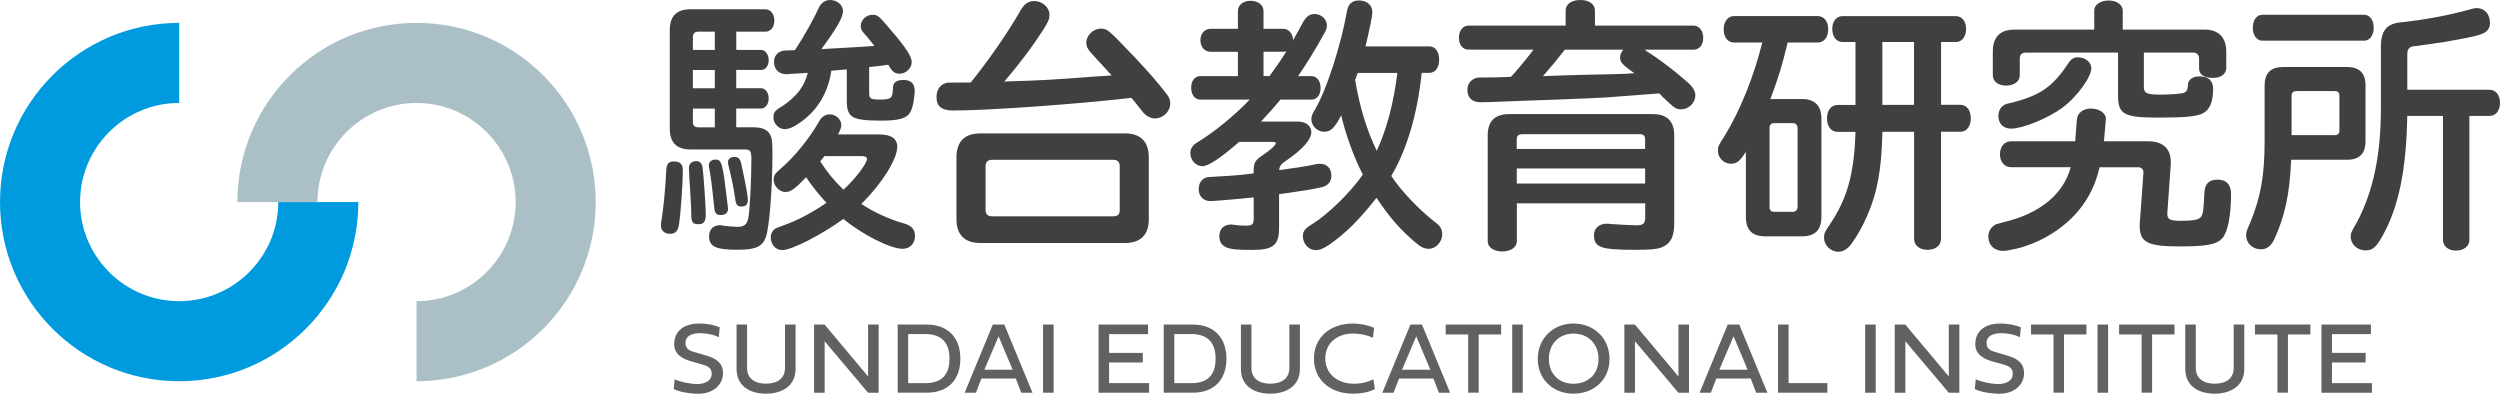
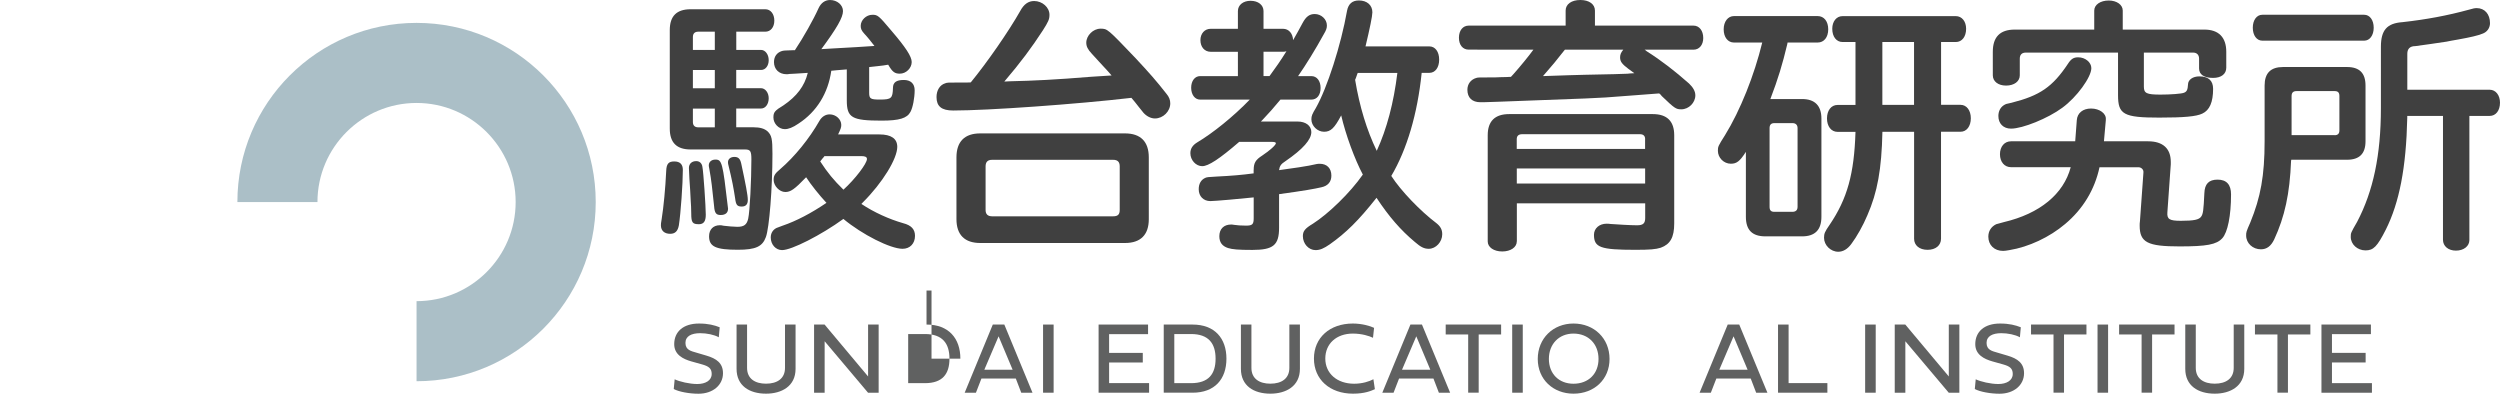
<svg xmlns="http://www.w3.org/2000/svg" version="1.1" id="ロゴ" x="0px" y="0px" viewBox="0 0 440.22 69.32" style="enable-background:new 0 0 440.22 69.32;" xml:space="preserve">
  <style type="text/css">
	.st0{fill:#606161;}
	.st1{fill:#404040;}
	.st2{fill:#009BDF;}
	.st3{fill:#ABBFC7;}
</style>
  <g>
    <path class="st0" d="M126.73,57.63l-0.16,1.76c-0.82-0.46-2.13-0.72-3.27-0.72c-1.57,0-2.6,0.54-2.6,1.71   c0,1.25,0.98,1.44,1.94,1.72l1.76,0.52c1.77,0.52,2.91,1.33,2.91,3.1c0,2.07-1.76,3.61-4.32,3.61c-1.63,0-3.48-0.35-4.35-0.83   l0.16-1.71c0.87,0.42,2.63,0.83,3.98,0.83c1.44,0,2.54-0.62,2.54-1.77c0-0.96-0.51-1.35-1.68-1.68l-1.93-0.54   c-1.42-0.41-2.99-1.17-2.99-3.03c0-2.19,1.6-3.63,4.36-3.63C124.7,56.97,125.8,57.26,126.73,57.63z" />
    <path class="st0" d="M129.69,57.15h1.86v7.63c0,1.94,1.45,2.78,3.33,2.78c2.01,0,3.35-0.92,3.35-2.78v-7.63h1.86v7.8   c0,3.08-2.48,4.37-5.2,4.37c-2.94,0-5.19-1.4-5.19-4.37V57.15z" />
    <path class="st0" d="M145.2,69.15h-1.85v-12h1.85l7.66,9.14v-9.14h1.86v12h-1.87l-7.64-9.06V69.15z" />
-     <path class="st0" d="M163.15,57.15c3.9,0,5.96,2.43,5.96,6.01c0,3.61-2.07,5.99-5.96,5.99h-5.08v-12H163.15z M167.19,63.16   c0-2.68-1.23-4.34-4.32-4.34h-2.95v8.65h2.95C165.96,67.47,167.19,65.86,167.19,63.16z" />
+     <path class="st0" d="M163.15,57.15c3.9,0,5.96,2.43,5.96,6.01h-5.08v-12H163.15z M167.19,63.16   c0-2.68-1.23-4.34-4.32-4.34h-2.95v8.65h2.95C165.96,67.47,167.19,65.86,167.19,63.16z" />
    <path class="st0" d="M178.87,66.65h-6.05l-0.97,2.5h-1.98l4.95-12h2.03l4.96,12h-1.98L178.87,66.65z M173.33,65.1h4.98l-2.47-5.88   L173.33,65.1z" />
    <path class="st0" d="M185.53,69.15h-1.86v-12h1.86V69.15z" />
    <path class="st0" d="M202.35,69.15h-8.9v-12h8.71v1.69h-6.86v3.3h5.93v1.69h-5.93v3.63h7.04V69.15z" />
    <path class="st0" d="M210,57.15c3.9,0,5.96,2.43,5.96,6.01c0,3.61-2.07,5.99-5.96,5.99h-5.08v-12H210z M214.05,63.16   c0-2.68-1.23-4.34-4.32-4.34h-2.95v8.65h2.95C212.82,67.47,214.05,65.86,214.05,63.16z" />
    <path class="st0" d="M218.51,57.15h1.85v7.63c0,1.94,1.45,2.78,3.33,2.78c2.01,0,3.35-0.92,3.35-2.78v-7.63h1.86v7.8   c0,3.08-2.48,4.37-5.2,4.37c-2.94,0-5.19-1.4-5.19-4.37V57.15z" />
    <path class="st0" d="M242.1,68.53c-0.65,0.29-1.76,0.79-3.86,0.79c-4.08,0-6.87-2.51-6.87-6.18c0-3.66,2.77-6.17,6.85-6.17   c1.61,0,3.06,0.43,3.74,0.76l-0.19,1.75c-0.64-0.31-1.95-0.74-3.55-0.74c-2.89,0-4.85,1.78-4.85,4.4c0,2.62,2.07,4.43,5.08,4.43   c1.42,0,2.69-0.4,3.39-0.79L242.1,68.53z" />
    <path class="st0" d="M252.41,66.65h-6.05l-0.97,2.5h-1.98l4.95-12h2.03l4.96,12h-1.98L252.41,66.65z M246.88,65.1h4.98l-2.47-5.88   L246.88,65.1z" />
    <path class="st0" d="M258.54,58.89h-3.97v-1.74h9.76v1.74h-3.95v10.26h-1.85V58.89z" />
    <path class="st0" d="M268.14,69.15h-1.86v-12h1.86V69.15z" />
    <path class="st0" d="M277.07,56.97c3.65,0,6.35,2.62,6.35,6.24c0,3.6-2.7,6.11-6.35,6.11c-3.59,0-6.29-2.52-6.29-6.11   C270.78,59.59,273.48,56.97,277.07,56.97z M277.07,67.57c2.64,0,4.41-1.76,4.41-4.37c0-2.61-1.77-4.46-4.41-4.46   c-2.57,0-4.33,1.86-4.33,4.46C272.74,65.81,274.5,67.57,277.07,67.57z" />
-     <path class="st0" d="M287.89,69.15h-1.86v-12h1.86l7.66,9.14v-9.14h1.86v12h-1.87l-7.64-9.06V69.15z" />
    <path class="st0" d="M308.28,66.65h-6.05l-0.97,2.5h-1.98l4.95-12h2.03l4.96,12h-1.98L308.28,66.65z M302.75,65.1h4.98l-2.47-5.88   L302.75,65.1z" />
    <path class="st0" d="M321.78,69.15h-8.69v-12h1.86v10.31h6.83V69.15z" />
    <path class="st0" d="M330.29,69.15h-1.86v-12h1.86V69.15z" />
    <path class="st0" d="M335.5,69.15h-1.86v-12h1.86l7.66,9.14v-9.14h1.86v12h-1.87l-7.64-9.06V69.15z" />
    <path class="st0" d="M355.84,57.63l-0.16,1.76c-0.82-0.46-2.13-0.72-3.27-0.72c-1.57,0-2.6,0.54-2.6,1.71   c0,1.25,0.98,1.44,1.93,1.72l1.76,0.52c1.77,0.52,2.91,1.33,2.91,3.1c0,2.07-1.76,3.61-4.32,3.61c-1.63,0-3.48-0.35-4.35-0.83   l0.16-1.71c0.88,0.42,2.63,0.83,3.98,0.83c1.44,0,2.54-0.62,2.54-1.77c0-0.96-0.51-1.35-1.68-1.68l-1.93-0.54   c-1.42-0.41-2.99-1.17-2.99-3.03c0-2.19,1.6-3.63,4.36-3.63C353.81,56.97,354.91,57.26,355.84,57.63z" />
    <path class="st0" d="M361.61,58.89h-3.97v-1.74h9.76v1.74h-3.95v10.26h-1.85V58.89z" />
    <path class="st0" d="M371.21,69.15h-1.86v-12h1.86V69.15z" />
    <path class="st0" d="M377.12,58.89h-3.97v-1.74h9.76v1.74h-3.95v10.26h-1.85V58.89z" />
    <path class="st0" d="M384.8,57.15h1.85v7.63c0,1.94,1.45,2.78,3.33,2.78c2.01,0,3.35-0.92,3.35-2.78v-7.63h1.86v7.8   c0,3.08-2.48,4.37-5.2,4.37c-2.94,0-5.19-1.4-5.19-4.37V57.15z" />
    <path class="st0" d="M401.04,58.89h-3.97v-1.74h9.76v1.74h-3.95v10.26h-1.85V58.89z" />
    <path class="st0" d="M417.68,69.15h-8.9v-12h8.71v1.69h-6.86v3.3h5.93v1.69h-5.93v3.63h7.04V69.15z" />
  </g>
  <g>
    <path class="st1" d="M120.24,29.91c0,2.42-0.37,7.63-0.7,9.77c-0.19,1.02-0.65,1.49-1.53,1.49c-1.02,0-1.63-0.56-1.63-1.49   c0-0.23,0-0.37,0.14-1.16c0.33-2.09,0.65-5.35,0.79-8.42c0.05-1.26,0.42-1.67,1.4-1.67C119.73,28.42,120.24,28.93,120.24,29.91z    M129.64,8.79h4.37c0.74,0,1.35,0.79,1.35,1.81c0,0.98-0.56,1.72-1.35,1.72h-4.37v3.21h4.37c0.74,0,1.35,0.79,1.35,1.77   c0,1.02-0.56,1.81-1.35,1.81h-4.37v3.3h2.98c1.21,0,2,0.23,2.56,0.74c0.7,0.7,0.84,1.3,0.84,3.95c0,6.05-0.56,13.07-1.16,14.65   c-0.6,1.67-1.81,2.23-4.93,2.23c-3.91,0-5.07-0.56-5.07-2.37c0-1.21,0.74-1.95,1.91-1.95c0.19,0,0.23,0,0.65,0.09   c0.79,0.09,1.77,0.19,2.42,0.19c1.16,0,1.67-0.37,1.91-1.44c0.28-1.26,0.56-6.7,0.56-10.46c0-1.44-0.19-1.72-1.12-1.72h-9.58   c-2.46,0-3.67-1.21-3.67-3.67V5.3c0-2.47,1.21-3.67,3.67-3.67h13.16c0.93,0,1.58,0.84,1.58,2c0,1.16-0.65,1.95-1.58,1.95h-5.12   V8.79z M123.68,29.35c0.19,0.88,0.6,7.12,0.6,8.46c0,1.16-0.37,1.67-1.21,1.67c-1.12,0-1.35-0.28-1.35-1.86   c0-0.93-0.05-1.67-0.09-2.23c-0.05-1.3-0.14-2.56-0.23-3.86c-0.05-1.26-0.09-1.91-0.09-1.95c0-0.74,0.51-1.21,1.3-1.21   C123.17,28.37,123.59,28.74,123.68,29.35z M125.87,8.79V5.58h-2.93c-0.6,0-0.93,0.33-0.93,0.93v2.28H125.87z M125.87,12.33h-3.86   v3.21h3.86V12.33z M122.01,19.12v2.37c0,0.6,0.33,0.93,0.93,0.93h2.93v-3.3H122.01z M128.15,36.32c0.05,0.28,0.05,0.33,0.05,0.42   c0,0.74-0.47,1.12-1.3,1.12c-0.79,0-1.07-0.33-1.16-1.58c-0.33-3.12-0.46-4.47-0.84-6.56c-0.09-0.42-0.09-0.51-0.09-0.6   c0-0.6,0.47-1.02,1.16-1.02C127.12,28.09,127.26,28.65,128.15,36.32z M130.52,28.79c0.79,3.67,1.16,5.58,1.16,6.42   c0,0.79-0.37,1.16-1.07,1.16c-0.79,0-1.02-0.28-1.16-1.44c-0.28-1.81-0.51-3.12-1.21-5.95c-0.05-0.23-0.05-0.28-0.05-0.42   c0-0.56,0.46-0.93,1.12-0.93C130.01,27.63,130.33,27.95,130.52,28.79z M151.68,35.91c2.23,1.49,4.93,2.7,7.35,3.39   c1.44,0.37,2.09,1.07,2.09,2.23c0,1.35-0.88,2.28-2.19,2.28c-2.14,0-7.12-2.51-10.42-5.26c-3.91,2.84-9.12,5.49-10.79,5.49   c-1.12,0-2-0.98-2-2.23c0-0.74,0.37-1.35,1.02-1.67c0.23-0.09,0.23-0.09,1.12-0.42c2.33-0.79,5.02-2.19,7.67-4   c-1.26-1.35-2.74-3.21-3.58-4.51c-2.05,2.14-2.74,2.6-3.67,2.6c-1.02,0-2.05-1.07-2.05-2.14c0-0.74,0.23-1.12,1.12-1.86   c2.6-2.23,5.16-5.4,6.93-8.51c0.42-0.74,1.07-1.16,1.81-1.16c1.12,0,2.05,0.88,2.05,1.86c0,0.42-0.09,0.7-0.56,1.67h7.26   c2.09,0,3.16,0.74,3.16,2.19c0,2.09-2.6,6.33-6.05,9.77L151.68,35.91z M146.38,12.46c-0.56,3.95-2.56,7.21-5.77,9.3   c-1.02,0.7-1.77,0.98-2.42,0.98c-1.07,0-2-0.98-2-2.05c0-0.93,0.23-1.21,1.77-2.14c2.33-1.58,3.72-3.4,4.28-5.72   c-0.98,0.05-1.95,0.14-2.23,0.14l-0.98,0.05c-0.23,0.05-0.42,0.05-0.51,0.05c-1.35,0-2.23-0.88-2.23-2.14   c0-0.98,0.51-1.67,1.4-1.95c0.37-0.09,0.42-0.09,1.95-0.14h0.33c1.49-2.23,3.3-5.44,4.19-7.44c0.42-0.88,1.12-1.4,2-1.4   c1.26,0,2.28,0.88,2.28,1.95c0,1.12-1.07,2.98-3.81,6.7l2.37-0.14c2.65-0.14,4.98-0.28,6.98-0.42c-0.56-0.74-1.4-1.77-1.77-2.14   c-0.51-0.56-0.65-0.88-0.65-1.4c0-1.02,0.98-1.95,2.05-1.95c0.93,0,1.12,0.14,3.3,2.74c2.56,2.98,3.63,4.6,3.63,5.58   c0,1.07-0.98,2.05-2.09,2.05c-0.88,0-1.3-0.28-2.05-1.58c-0.79,0.14-0.88,0.14-1.63,0.23l-1.72,0.19v4.51   c0,1.07,0.23,1.21,1.91,1.21c2,0,2.23-0.23,2.28-2.05c0-0.98,0.6-1.4,1.91-1.4c1.21,0,1.91,0.65,1.91,1.81   c0,1.35-0.33,3.07-0.74,3.81c-0.6,1.12-1.95,1.54-5.07,1.54c-5.26,0-6.14-0.51-6.14-3.58v-5.44l-1.72,0.14L146.38,12.46z    M145.08,27.63c-0.09,0.09-0.37,0.42-0.65,0.79c1.3,2,2.37,3.3,4.09,4.98c2.05-1.86,4.14-4.6,4.14-5.4c0-0.37-0.33-0.51-0.98-0.51   h-6.51L145.08,27.63z" />
    <path class="st1" d="M170.94,14.51c2.93-3.58,6.7-9.02,8.7-12.56c0.65-1.21,1.44-1.77,2.46-1.77c1.44,0,2.7,1.12,2.7,2.42   c0,0.79-0.19,1.21-1.16,2.74c-2,3.07-3.86,5.58-6.79,9.02l1.07-0.05c4.05-0.09,8-0.28,14.19-0.79l3.63-0.23l-0.74-0.84   c-1.49-1.63-1.53-1.63-2.74-2.98c-0.7-0.74-0.98-1.3-0.98-1.95c0-1.26,1.21-2.47,2.51-2.47c1.21,0,1.21,0,6.14,5.16   c2.42,2.6,3.67,4,5.49,6.33c0.46,0.56,0.65,1.07,0.65,1.67c0,1.4-1.26,2.65-2.7,2.65c-0.7,0-1.44-0.37-2-0.98   c-0.09-0.09-0.09-0.09-0.79-0.98c-0.42-0.56-1.07-1.35-1.35-1.67c-9.67,1.12-25.21,2.23-31.39,2.23c-2.05,0-2.93-0.74-2.93-2.37   c0-1.21,0.6-2.14,1.53-2.42c0.37-0.14,0.37-0.14,2.88-0.14h1.02L170.94,14.51z M198.1,23.49c2.74,0,4.19,1.44,4.19,4.23V38.6   c0,2.74-1.44,4.19-4.19,4.19h-25.49c-2.74,0-4.19-1.44-4.19-4.19V27.72c0-2.79,1.44-4.23,4.19-4.23H198.1z M173.55,36.97   c0,0.74,0.37,1.12,1.16,1.12h21.3c0.84,0,1.16-0.33,1.16-1.12V29.3c0-0.79-0.37-1.16-1.16-1.16h-21.3c-0.79,0-1.16,0.37-1.16,1.16   V36.97z" />
    <path class="st1" d="M220.76,29.91c0-1.21,0.33-1.77,1.49-2.51c1.39-0.93,2.42-1.86,2.42-2.19c0-0.14-0.23-0.23-0.74-0.23h-5.72   c-3.49,3.02-5.44,4.28-6.51,4.28c-1.12,0-2.09-1.07-2.09-2.28c0-0.79,0.37-1.4,1.21-1.91c2.74-1.63,6.33-4.51,9.25-7.53h-8.74   c-0.93,0-1.58-0.88-1.58-2.09c0-1.21,0.65-2.05,1.58-2.05h6.65V9.12h-4.79c-1.07,0-1.81-0.84-1.81-2.05c0-1.16,0.74-2,1.81-2h4.79   V1.95c0-1.07,0.93-1.81,2.23-1.81c1.35,0,2.28,0.74,2.28,1.81v3.12h3.44c1.02,0,1.72,0.84,1.77,2c0.7-1.21,1.02-1.81,1.67-3.02   c0.6-1.12,1.21-1.58,2.14-1.58c1.16,0,2.14,0.93,2.14,2c0,0.47-0.09,0.79-0.56,1.58c-1.4,2.56-3.12,5.35-4.51,7.35h2.33   c0.98,0,1.63,0.84,1.63,2.09c0,1.26-0.65,2.05-1.63,2.05h-5.44c-1.16,1.4-2.05,2.42-3.21,3.63l-0.23,0.23h6.46   c1.44,0,2.42,0.74,2.42,1.86c0,1.3-1.44,2.98-4.56,5.12c-0.79,0.51-1.02,0.84-1.12,1.58c3.35-0.46,4.19-0.6,5.25-0.79   c1.49-0.33,1.58-0.33,1.91-0.33c1.26,0,2.05,0.79,2.05,2.09c0,1.07-0.6,1.81-1.77,2.05c-1.21,0.28-2.98,0.6-7.44,1.21v5.91   c0,3.07-1.02,3.91-4.7,3.91c-2.51,0-3.49-0.09-4.28-0.33c-1.02-0.33-1.54-0.98-1.54-2.09c0-1.26,0.79-2.05,2.05-2.05   c0.19,0,0.28,0,0.51,0.05c0.56,0.09,1.3,0.14,2.14,0.14c1.12,0,1.35-0.23,1.35-1.3v-3.67c-2.09,0.23-6.88,0.65-7.63,0.65   c-1.21,0-2.05-0.84-2.05-2.09c0-0.98,0.42-1.67,1.16-2c0.33-0.14,0.51-0.14,2-0.23c2.79-0.14,4.37-0.28,6.51-0.56V29.91z    M223.55,13.39c1.12-1.53,1.91-2.65,2.98-4.37c-0.28,0.09-0.37,0.09-0.6,0.09h-3.44v4.28H223.55z M250.34,12.84   c-0.74,7.21-2.6,13.49-5.35,18.14c1.67,2.6,5.12,6.19,7.95,8.32c0.7,0.56,1.02,1.12,1.02,1.95c0,1.35-1.12,2.56-2.37,2.56   c-0.79,0-1.4-0.28-2.46-1.21c-2.46-2.05-4.56-4.46-6.74-7.77c-3.16,4-5.39,6.19-8.23,8.19c-1.07,0.74-1.72,1.02-2.51,1.02   c-1.21,0-2.23-1.12-2.23-2.46c0-0.88,0.37-1.35,1.77-2.19c2.7-1.72,6.56-5.44,8.79-8.65c-1.44-2.7-3.02-7.02-3.81-10.42   c-1.21,2.28-1.86,2.88-3.02,2.88c-1.16,0-2.23-1.02-2.23-2.19c0-0.6,0.14-0.93,0.79-2c2-3.54,4.42-11.07,5.49-17.12   c0.23-1.21,0.93-1.81,2.09-1.81c1.44,0,2.37,0.84,2.37,2.09c0,0.65-0.46,2.88-1.21,6h11.25c1.02,0,1.72,0.93,1.72,2.33   c0,1.4-0.7,2.33-1.72,2.33H250.34z M238.81,13.58c-0.09,0.23-0.09,0.28-0.19,0.47c0.79,4.74,2.05,8.88,3.81,12.51   c1.77-3.86,2.98-8.42,3.63-13.72h-6.98l-0.09,0.23L238.81,13.58z" />
    <path class="st1" d="M258.62,8.74c-1.02,0-1.72-0.79-1.72-2.09s0.7-2.14,1.72-2.14h17.07V1.86c0-1.12,1.02-1.86,2.6-1.86   c1.53,0,2.56,0.74,2.56,1.86v2.65h17.35c1.02,0,1.72,0.88,1.72,2.19c0,1.21-0.7,2.05-1.72,2.05h-8.6l0.14,0.09l0.23,0.19   c2.51,1.58,5.02,3.53,7.44,5.67c0.74,0.7,1.12,1.4,1.12,2.09c0,1.3-1.16,2.46-2.47,2.46c-0.93,0-1.16-0.14-3.44-2.33l-0.23-0.28   l-0.23-0.19l-4.33,0.33c-4.56,0.37-6.09,0.46-8.65,0.56C261.74,18,261.74,18,260.67,18c-1.44,0-2.28-0.79-2.28-2.19   c0-1.02,0.6-1.81,1.58-2.09c0.33-0.09,0.33-0.09,2.88-0.09c0.14,0,0.74,0,1.63-0.05c0.23,0,0.88,0,1.58-0.05l0.47-0.51   c1.12-1.26,2.65-3.12,3.49-4.28H258.62z M267.09,42.51c0,1.02-1.07,1.77-2.56,1.77s-2.56-0.74-2.56-1.77v-18.7   c0-2.46,1.26-3.72,3.77-3.72h25.3c2.51,0,3.77,1.26,3.77,3.72v15.53c0,2.46-0.7,3.67-2.37,4.28c-0.88,0.28-1.91,0.37-4.46,0.37   c-6.19,0-7.3-0.42-7.3-2.65c0-1.12,0.93-1.95,2.23-1.95c0.14,0,0.42,0,0.7,0.05c1.21,0.09,3.58,0.23,4.65,0.23   c1.07,0,1.44-0.33,1.44-1.3v-2.56h-22.6V42.51z M289.69,24.51c0-0.6-0.33-0.88-0.93-0.88h-20.7c-0.65,0-0.98,0.28-0.98,0.88v1.72   h22.6V24.51z M267.09,29.67v2.65h22.6v-2.65H267.09z M275.37,8.98c-1.3,1.67-2,2.51-3.67,4.42c3.3-0.14,6.33-0.19,7.3-0.23   c4.98-0.09,6.37-0.14,7.58-0.19c0.37-0.05,0.51-0.05,1.21-0.09c-0.33-0.23-0.65-0.46-1.02-0.74c-1.16-0.88-1.49-1.3-1.49-2.05   c0-0.47,0.14-0.84,0.56-1.35h-10.28L275.37,8.98z" />
    <path class="st1" d="M317.33,17.44c2.23,0,3.4,1.16,3.4,3.44v17.3c0,2.28-1.12,3.44-3.4,3.44h-6.46c-2.33,0-3.44-1.12-3.44-3.44   V26.74c-1.07,1.67-1.63,2.09-2.65,2.09c-1.26,0-2.28-1.07-2.28-2.28c0-0.74,0.05-0.84,1.25-2.74c2.7-4.37,5.16-10.56,6.56-16.32   h-4.98c-1.07,0-1.81-0.93-1.81-2.33c0-1.35,0.74-2.33,1.81-2.33h14.74c1.12,0,1.86,0.93,1.86,2.33s-0.74,2.33-1.86,2.33h-5.3   l-0.05,0.28c-0.84,3.53-1.63,6.14-2.98,9.67H317.33z M315.6,37.3c0.6,0,0.93-0.28,0.93-0.88V22.56c0-0.56-0.33-0.88-0.88-0.88   h-3.21c-0.56,0-0.84,0.28-0.84,0.88v13.86c0,0.6,0.23,0.88,0.84,0.88H315.6z M341.79,18.46h3.44c1.07,0,1.81,0.98,1.81,2.37   c0,1.4-0.74,2.37-1.81,2.37h-3.44v18.84c0,1.16-0.93,1.95-2.37,1.95c-1.44,0-2.37-0.79-2.37-1.95V23.21h-5.58   c-0.14,6.6-0.88,10.65-2.65,14.7c-0.74,1.77-1.86,3.77-2.84,5.07c-0.65,0.88-1.44,1.35-2.28,1.35c-1.35,0-2.51-1.16-2.51-2.46   c0-0.74,0.14-1.07,0.98-2.28c3.12-4.6,4.33-8.98,4.56-16.37h-3.16c-1.12,0-1.86-0.98-1.86-2.37c0-1.4,0.74-2.37,1.86-2.37h3.16V7.4   h-2.28c-1.07,0-1.81-0.93-1.81-2.33c0-1.3,0.74-2.23,1.81-2.23h19.95c1.07,0,1.81,0.93,1.81,2.23c0,1.4-0.74,2.33-1.81,2.33h-2.6   V18.46z M331.46,7.4v11.07h5.58V7.4H331.46z" />
    <path class="st1" d="M369.7,29.44c-0.84,3.95-2.93,7.39-6.05,10c-2.74,2.33-6.42,4.05-9.81,4.6c-0.51,0.09-0.84,0.14-1.12,0.14   c-1.54,0-2.6-1.02-2.6-2.51c0-0.98,0.51-1.77,1.39-2.19c0.28-0.09,0.28-0.09,1.35-0.37c6.32-1.49,10.51-4.93,11.77-9.67h-10.51   c-1.16,0-1.95-0.93-1.95-2.28s0.79-2.28,1.95-2.28h11.3l0.28-3.72c0.09-1.26,1.07-2.05,2.51-2.05c1.49,0,2.7,0.88,2.6,1.91v0.14   l-0.33,3.72h7.77c2.6,0,4,1.26,4,3.63v0.42l-0.6,8.46c-0.09,1.21,0.37,1.49,2.37,1.49c2.28,0,3.21-0.19,3.58-0.74   c0.33-0.46,0.42-1.07,0.56-4.09c0.05-1.67,0.79-2.42,2.33-2.42c1.58,0,2.37,0.88,2.37,2.6c0,3.77-0.6,6.7-1.54,7.72   c-1.02,1.12-2.74,1.44-7.53,1.44c-5.63,0-7.02-0.7-7.02-3.67c0-0.19,0-0.51,0.05-0.79l0.61-8.51v-0.09   c0.05-0.46-0.37-0.88-0.88-0.88H369.7z M356.73,9.26c-0.7,0-1.07,0.37-1.07,1.07v2.93c0,1.07-0.98,1.81-2.42,1.81   c-1.39,0-2.33-0.74-2.33-1.81V9.12c0-2.6,1.26-3.91,3.86-3.91h14V1.86c0-1.02,1.07-1.77,2.56-1.77c1.39,0,2.46,0.74,2.46,1.77v3.35   h14.37c2.51,0,3.86,1.35,3.86,3.91v2.79c0,1.12-0.88,1.81-2.33,1.81c-1.58,0-2.46-0.6-2.46-1.67v-1.72c0-0.7-0.42-1.07-1.07-1.07   h-8.65v6c0,1.16,0.46,1.4,2.93,1.4c1.72,0,3.72-0.14,4.14-0.33c0.51-0.19,0.65-0.56,0.7-1.44c0-0.84,0.84-1.44,2-1.44   c1.58,0,2.42,0.74,2.42,2.19c0,2.33-0.6,3.77-1.91,4.37c-1.07,0.51-3.26,0.7-7.58,0.7c-6.28,0-7.25-0.56-7.25-3.95V9.26H356.73z    M368.26,12c0,1.58-2.56,5.12-5.12,6.98c-2.51,1.86-6.98,3.67-9.02,3.67c-1.35,0-2.23-0.88-2.23-2.23c0-0.84,0.37-1.53,0.98-1.91   c0.33-0.19,0.37-0.23,1.35-0.42c4.98-1.26,7.21-2.79,9.91-6.84c0.56-0.88,1.02-1.16,1.81-1.16C367.19,10.09,368.26,10.98,368.26,12   z" />
    <path class="st1" d="M403.43,28.32c-0.23,5.81-1.12,9.86-2.98,13.86c-0.56,1.16-1.3,1.72-2.33,1.72c-1.44,0-2.6-1.07-2.6-2.42   c0-0.6,0-0.65,0.74-2.33c1.81-4.42,2.51-8.23,2.51-14.28v-9.81c0-2.19,1.07-3.26,3.26-3.26h11.25c2.19,0,3.26,1.07,3.26,3.26v9.81   c0,2.19-1.07,3.26-3.26,3.26h-9.81L403.43,28.32z M416.31,2.6c0.98,0,1.67,0.93,1.67,2.28c0,1.35-0.7,2.28-1.67,2.28h-17.95   c-0.98,0-1.67-0.93-1.67-2.28c0-1.35,0.7-2.28,1.67-2.28H416.31z M411.1,23.81c0.56,0,0.84-0.28,0.84-0.84v-6.05   c0-0.6-0.23-0.88-0.84-0.88h-6.7c-0.6,0-0.88,0.28-0.88,0.88v6.88H411.1z M423.89,20.42v0.33c-0.19,8.79-1.4,14.93-3.77,19.67   c-1.53,3.02-2.19,3.67-3.58,3.67c-1.44,0-2.6-1.07-2.6-2.37c0-0.7,0-0.7,1.12-2.65c2.84-5.4,4.19-11.77,4.19-20.04V8.23   c0-2.93,1.07-4.14,3.81-4.33c4.14-0.46,7.91-1.16,11.67-2.19c0.79-0.23,1.02-0.28,1.4-0.28c1.4,0,2.33,1.07,2.33,2.65   c0,0.84-0.51,1.58-1.35,1.86c-0.84,0.33-1.95,0.6-4.28,1.02c-1.3,0.23-1.35,0.23-2,0.37c-0.88,0.14-5.02,0.74-5.53,0.79   c-0.93,0-1.4,0.47-1.4,1.35v6.33h14.51c1.07,0,1.81,0.98,1.81,2.28c0,1.4-0.74,2.33-1.81,2.33h-3.58v21.86   c0,1.07-0.98,1.86-2.37,1.86c-1.35,0-2.28-0.79-2.28-1.91V20.42H423.89z" />
  </g>
  <g>
-     <path class="st2" d="M31.55,53.03c-9.62,0-17.45-7.83-17.45-17.45s7.83-17.45,17.45-17.45V4.03C14.13,4.03,0,18.16,0,35.58   s14.13,31.55,31.55,31.55s31.55-14.13,31.55-31.55H49C49,45.2,41.18,53.03,31.55,53.03z" />
    <path class="st3" d="M73.35,4.03c-17.43,0-31.55,14.13-31.55,31.55h14.1c0-9.62,7.83-17.45,17.45-17.45S90.8,25.96,90.8,35.58   s-7.83,17.45-17.45,17.45v14.1c17.43,0,31.55-14.13,31.55-31.55C104.9,18.16,90.78,4.03,73.35,4.03z" />
  </g>
</svg>